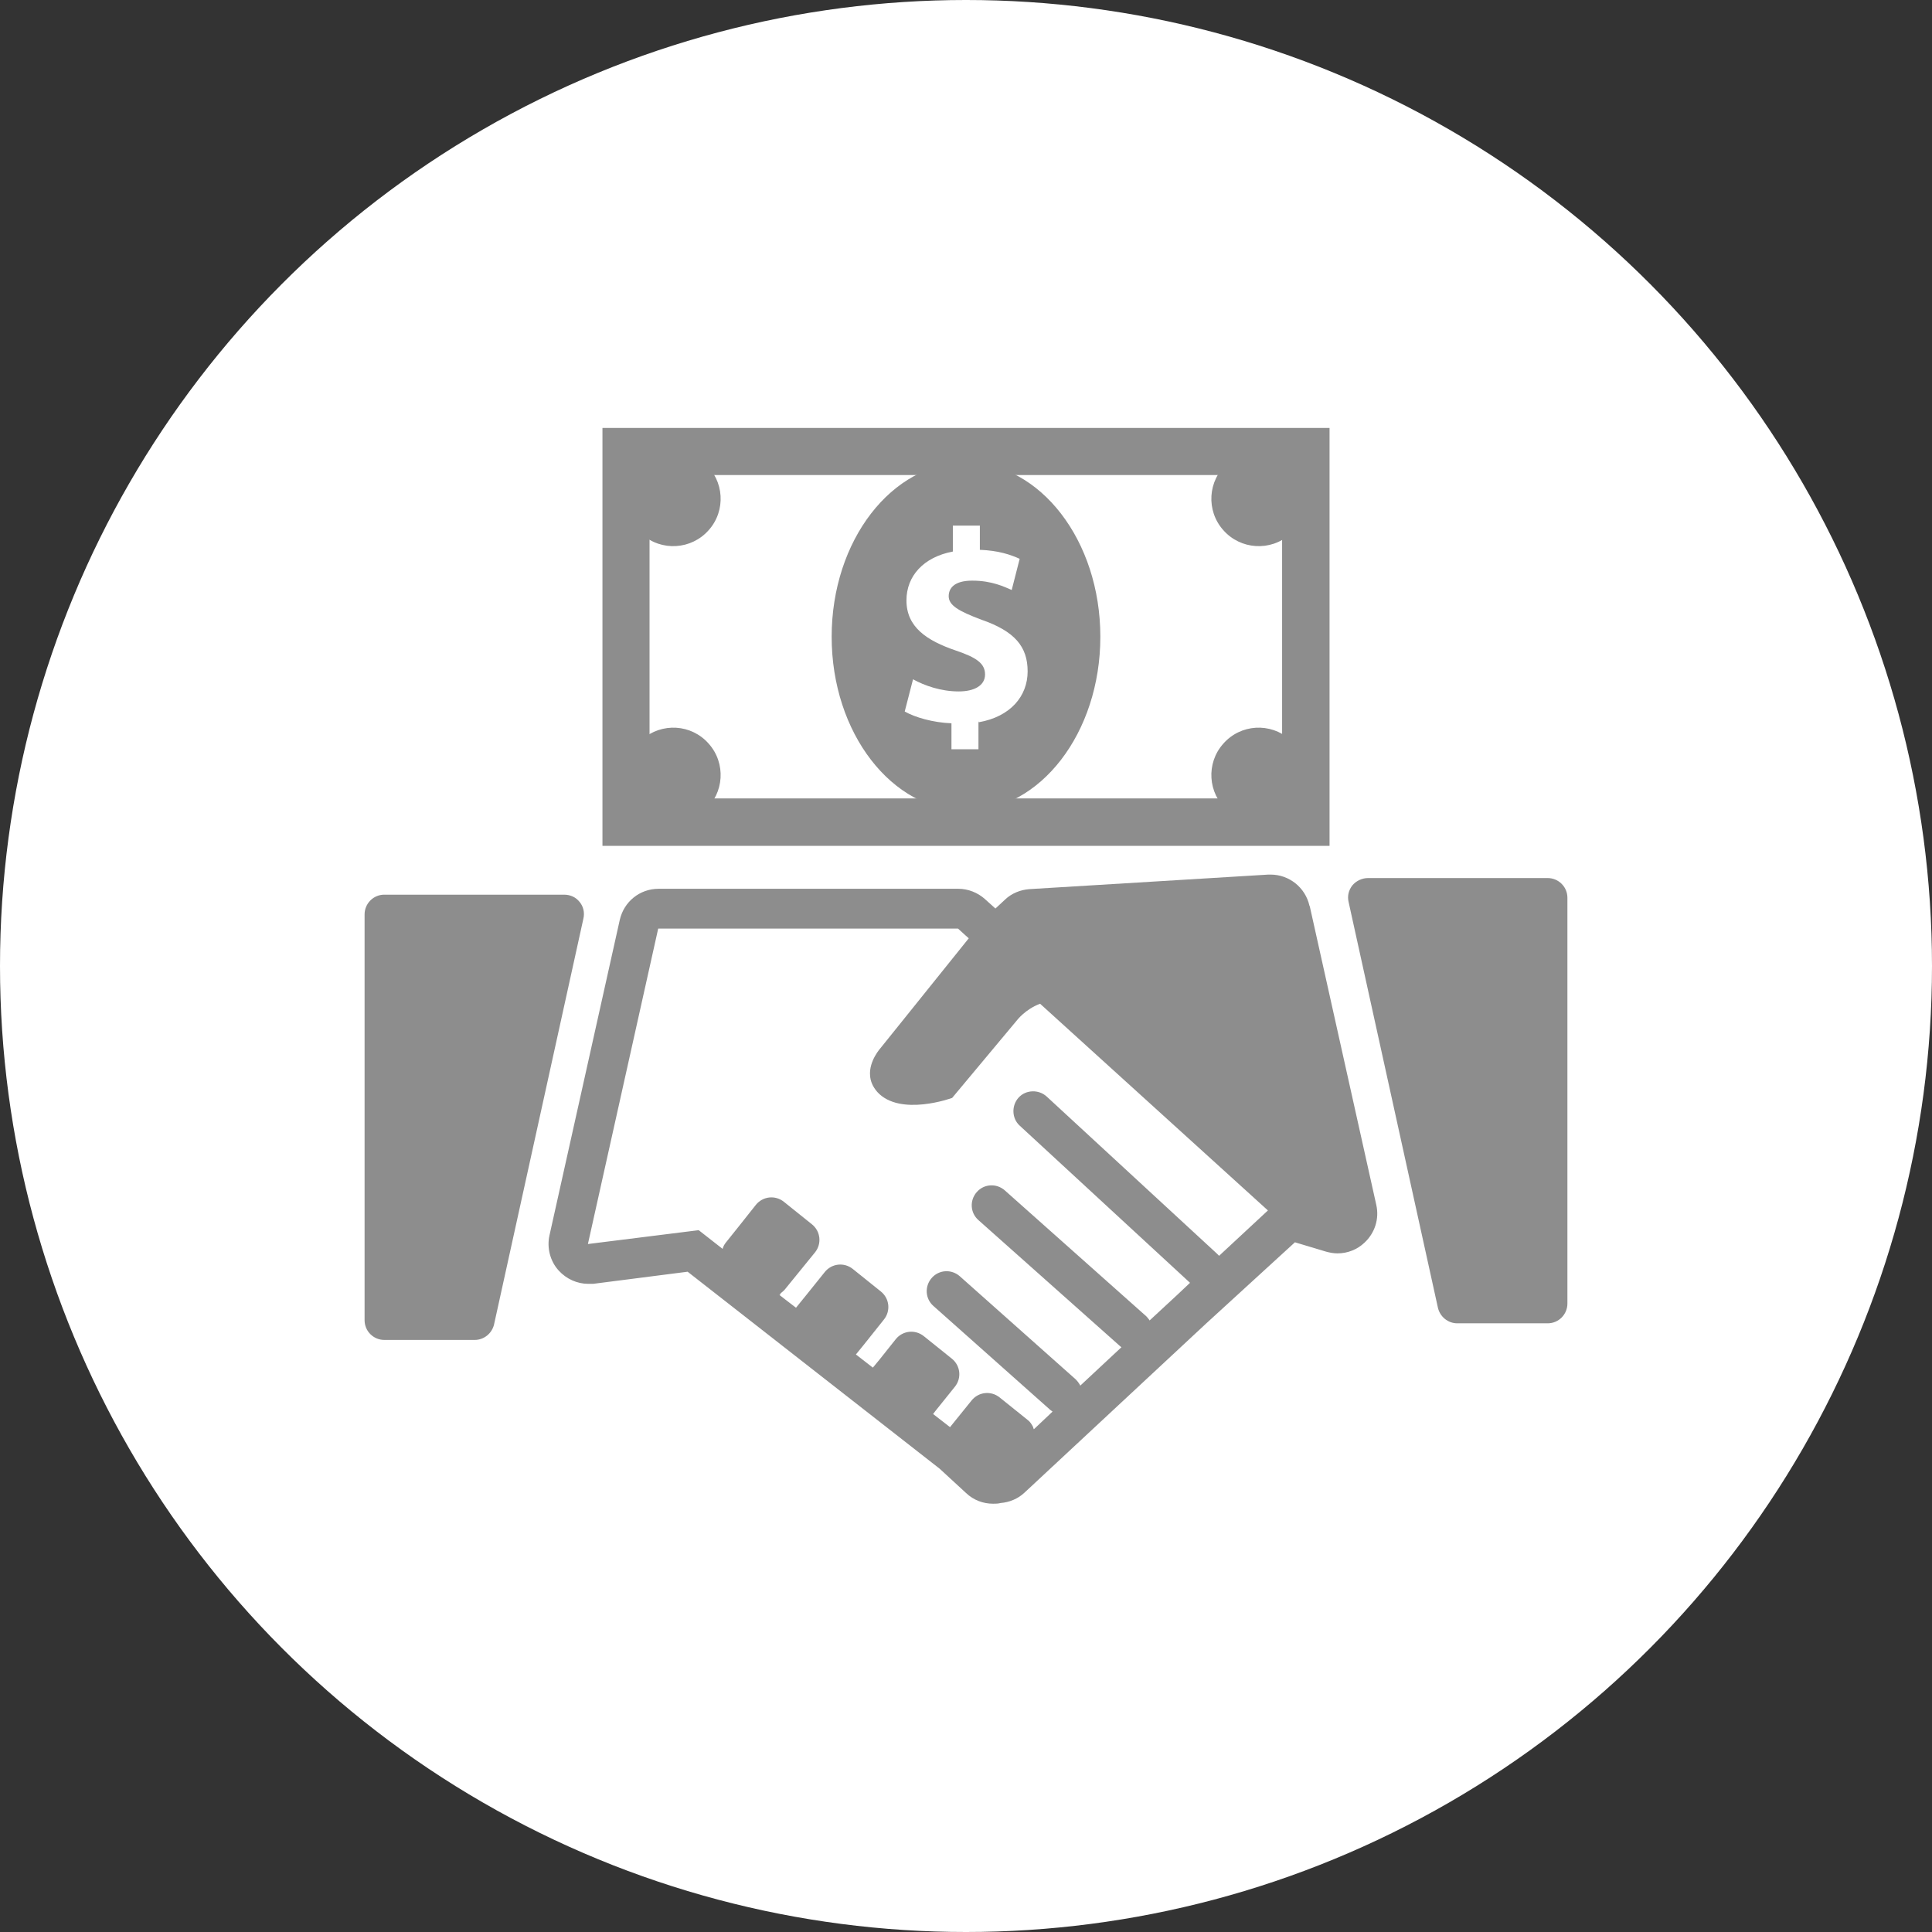
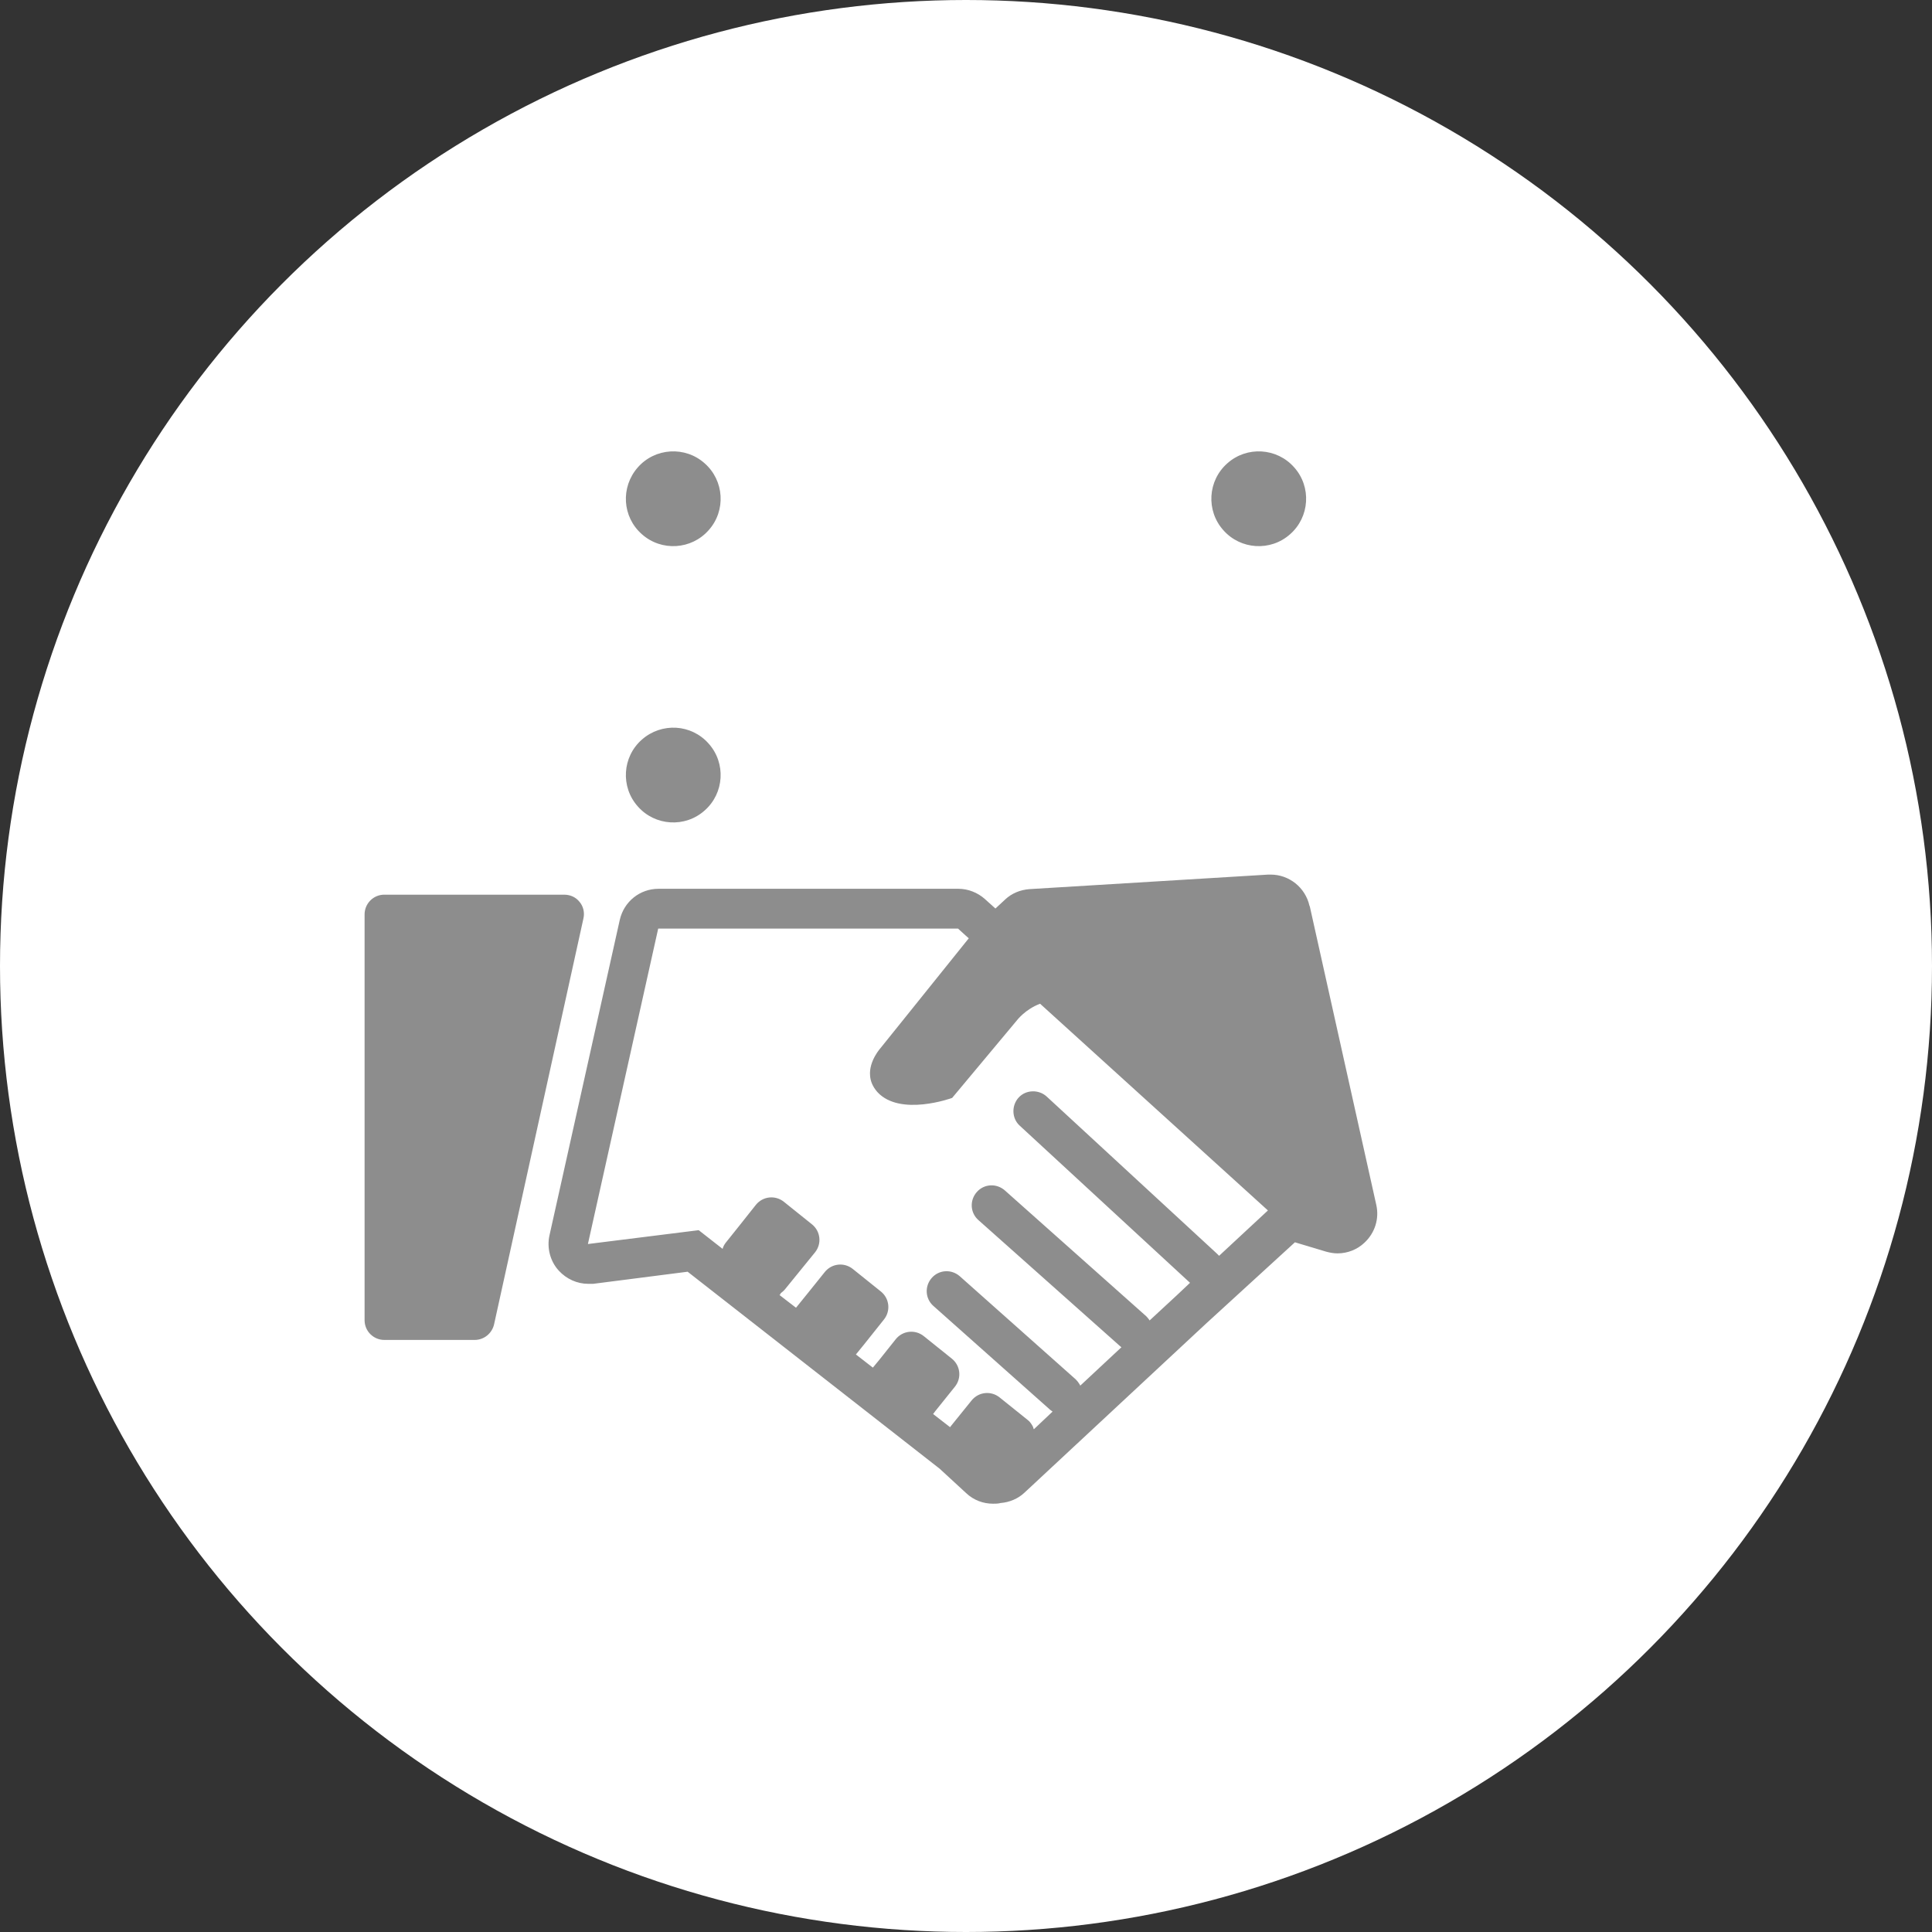
<svg xmlns="http://www.w3.org/2000/svg" id="_レイヤー_2" data-name="レイヤー 2" viewBox="0 0 55.8 55.8">
  <rect x="0" y="0" width="55.8" height="55.8" fill="#333333" stroke="none" />
  <defs>
    <style>
      .cls-1 {
        fill: #fff;
      }

      .cls-2 {
        fill: #8d8d8d;
      }
    </style>
  </defs>
  <g id="_レイヤー_1-2" data-name="レイヤー 1">
    <g>
      <circle class="cls-1" cx="27.9" cy="27.9" r="27.9" />
      <path class="cls-2" d="M37.82,26.16c-.12-.53-.59-.9-1.12-.9-.02,0-.05,0-.07,0l-6.9.42c-.26.02-.51.12-.7.3l-.28.26-.3-.27c-.21-.19-.49-.3-.77-.3h-8.66c-.54,0-1,.37-1.12.9l-2.03,9.11c-.08.36.02.75.27,1.02.22.24.53.38.85.38.05,0,.1,0,.14,0l2.73-.35,7.28,5.69.76.7c.22.21.5.31.78.31.07,0,.15,0,.22-.02.25-.02.5-.12.69-.3l5.23-4.87,2.58-2.36.9.27c.11.03.22.05.33.05.29,0,.57-.11.78-.31.3-.28.43-.69.34-1.09l-1.92-8.62ZM22.55,37.35s.09-.07.12-.11l.26-.32.61-.75c.2-.25.16-.61-.09-.81l-.81-.65c-.25-.2-.61-.16-.81.09l-.5.63-.36.45s0,0,0,0c-.05.06-.08.12-.1.19l-.69-.54-.32.04-2.88.36,2.03-9.11h8.66l.22.2.09.08-1.8,2.24-.74.92s-.35.38-.31.81c.01.15.07.31.21.47.66.72,2.16.17,2.16.17l1.87-2.24s.24-.32.67-.48l6.58,5.97-1.41,1.31s-.04-.04-.06-.06l-4.92-4.54c-.23-.21-.6-.2-.81.03-.21.23-.2.6.03.81l4.92,4.54-.36.34-.81.75s0,0,0-.01c-.03-.04-.06-.08-.09-.11l-4.09-3.64c-.24-.21-.6-.19-.81.05-.21.24-.19.6.05.81l4.09,3.64s.02.01.02.02c0,0,.01,0,.02.01l-1.19,1.11s-.01-.02-.02-.04c-.03-.05-.07-.1-.11-.14l-3.35-2.98c-.24-.21-.6-.19-.81.05-.21.24-.19.6.05.81l3.35,2.98s.03.03.05.04c.01.01.03.02.04.03l-.54.51s-.02-.04-.02-.06c-.04-.08-.09-.16-.16-.21l-.81-.65c-.25-.2-.61-.16-.81.09l-.59.73-.03.04-.49-.38.06-.08.57-.71c.2-.25.16-.61-.09-.81l-.81-.65c-.25-.2-.61-.16-.81.09l-.47.59-.19.23-.49-.38.22-.27.59-.74c.2-.25.16-.61-.09-.81l-.81-.65c-.25-.2-.61-.16-.81.09l-.49.61-.34.42-.3-.23-.18-.14s.01,0,.02-.01Z" />
      <path class="cls-2" d="M16.74,26.05c-.11-.14-.27-.21-.45-.21h-5.19c-.32,0-.57.26-.57.57v11.72c0,.32.26.57.57.57h2.61c.27,0,.5-.19.56-.45l2.58-11.72c.04-.17,0-.35-.11-.48Z" />
-       <path class="cls-2" d="M44.7,25.36h-5.19c-.17,0-.34.08-.45.21-.11.14-.15.31-.11.48l2.58,11.72c.06.26.29.45.56.45h2.61c.32,0,.57-.26.57-.57v-11.72c0-.32-.26-.57-.57-.57Z" />
-       <path class="cls-2" d="M38.4,24.43h-21v-12.07h21v12.07ZM18.76,23.06h18.27v-9.34h-18.27v9.34Z" />
      <path class="cls-2" d="M20.47,15.31c.5-.56.45-1.43-.12-1.93-.56-.5-1.43-.45-1.93.12s-.45,1.43.12,1.93c.56.5,1.43.45,1.93-.12Z" />
      <path class="cls-2" d="M35.33,15.31c-.5-.56-.45-1.43.12-1.93.56-.5,1.43-.45,1.93.12.5.56.45,1.43-.12,1.93-.56.5-1.43.45-1.93-.12Z" />
      <path class="cls-2" d="M20.47,21.48c.5.56.45,1.43-.12,1.93-.56.5-1.43.45-1.93-.12-.5-.56-.45-1.43.12-1.93s1.43-.45,1.93.12Z" />
-       <path class="cls-2" d="M35.33,21.48c-.5.56-.45,1.43.12,1.93.56.5,1.43.45,1.93-.12.5-.56.45-1.43-.12-1.93s-1.43-.45-1.93.12Z" />
-       <path class="cls-2" d="M27.9,13.36c-2.14,0-3.88,2.25-3.88,5.03s1.74,5.03,3.88,5.03,3.88-2.25,3.88-5.03-1.74-5.03-3.88-5.03ZM28.26,20.83v.81h-.78v-.75c-.53-.02-1.05-.17-1.35-.34l.24-.93c.33.18.8.35,1.32.35.45,0,.76-.17.76-.49s-.25-.49-.84-.69c-.85-.29-1.43-.68-1.43-1.45,0-.7.49-1.25,1.34-1.41v-.75h.78v.7c.53.02.89.14,1.15.26l-.23.9c-.21-.09-.57-.27-1.14-.27-.52,0-.68.22-.68.45,0,.26.28.43.95.68.95.33,1.33.77,1.33,1.49s-.5,1.31-1.41,1.47Z" />
    </g>
  </g>
</svg>